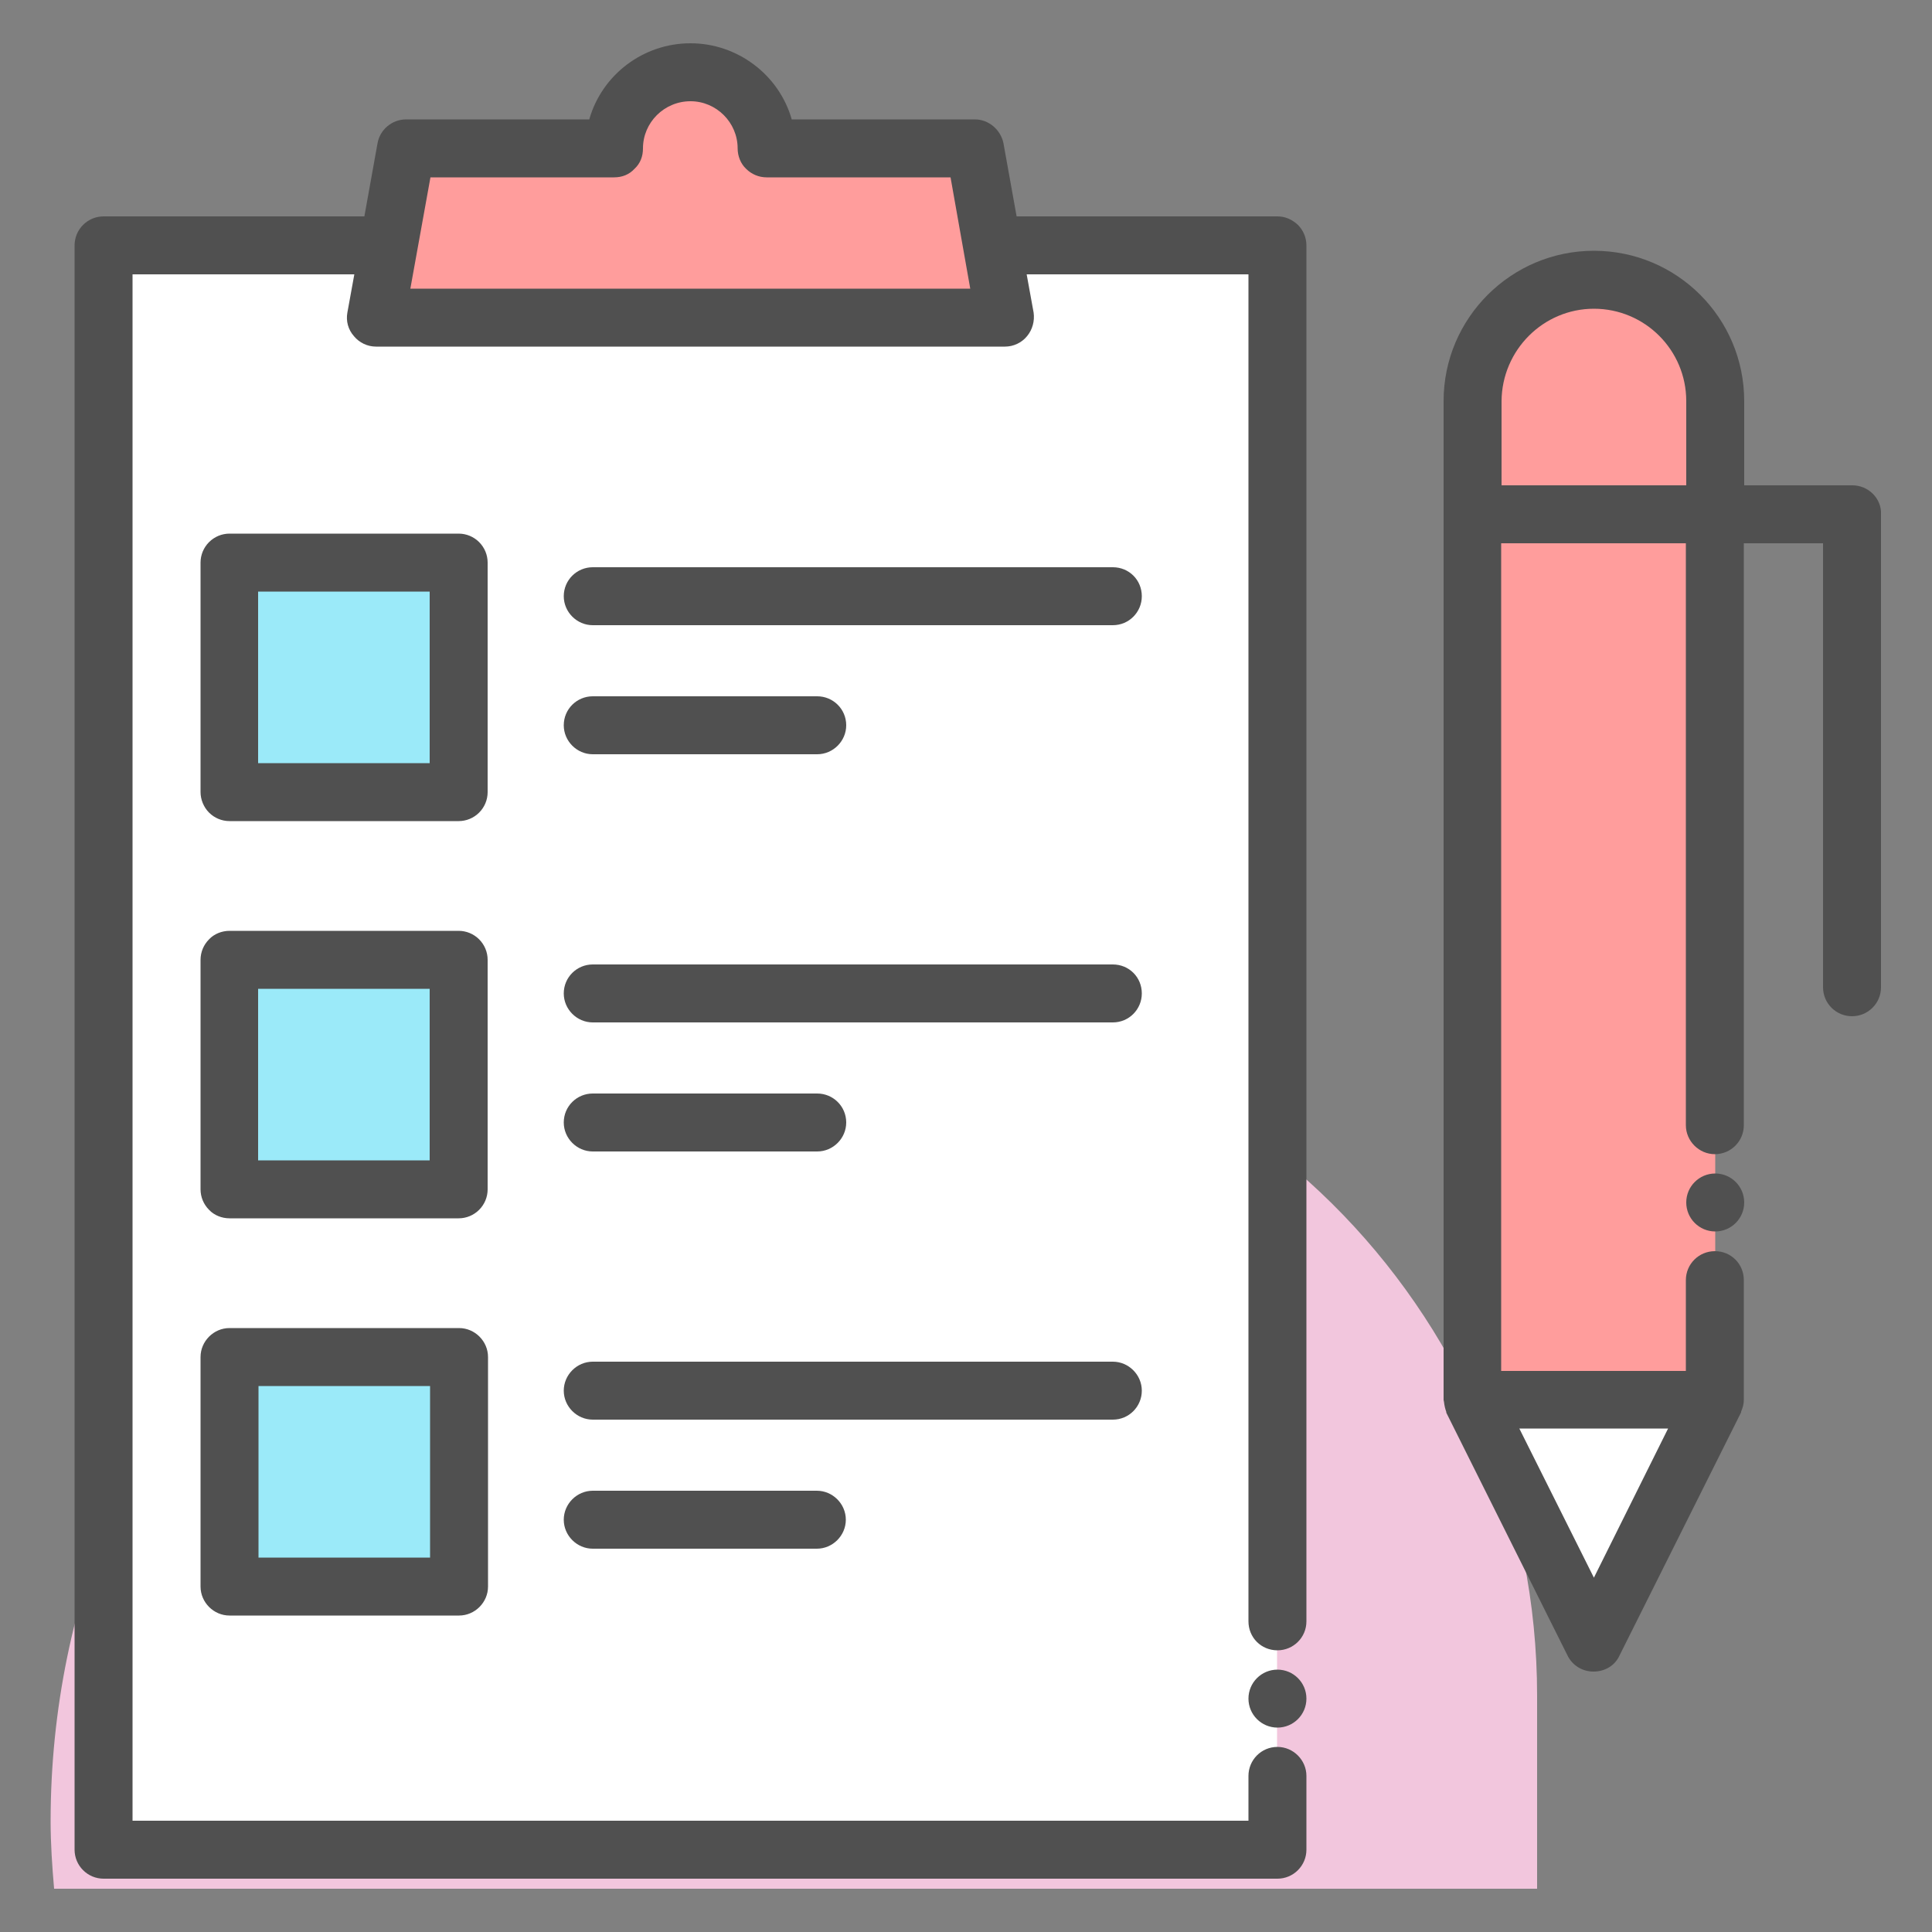
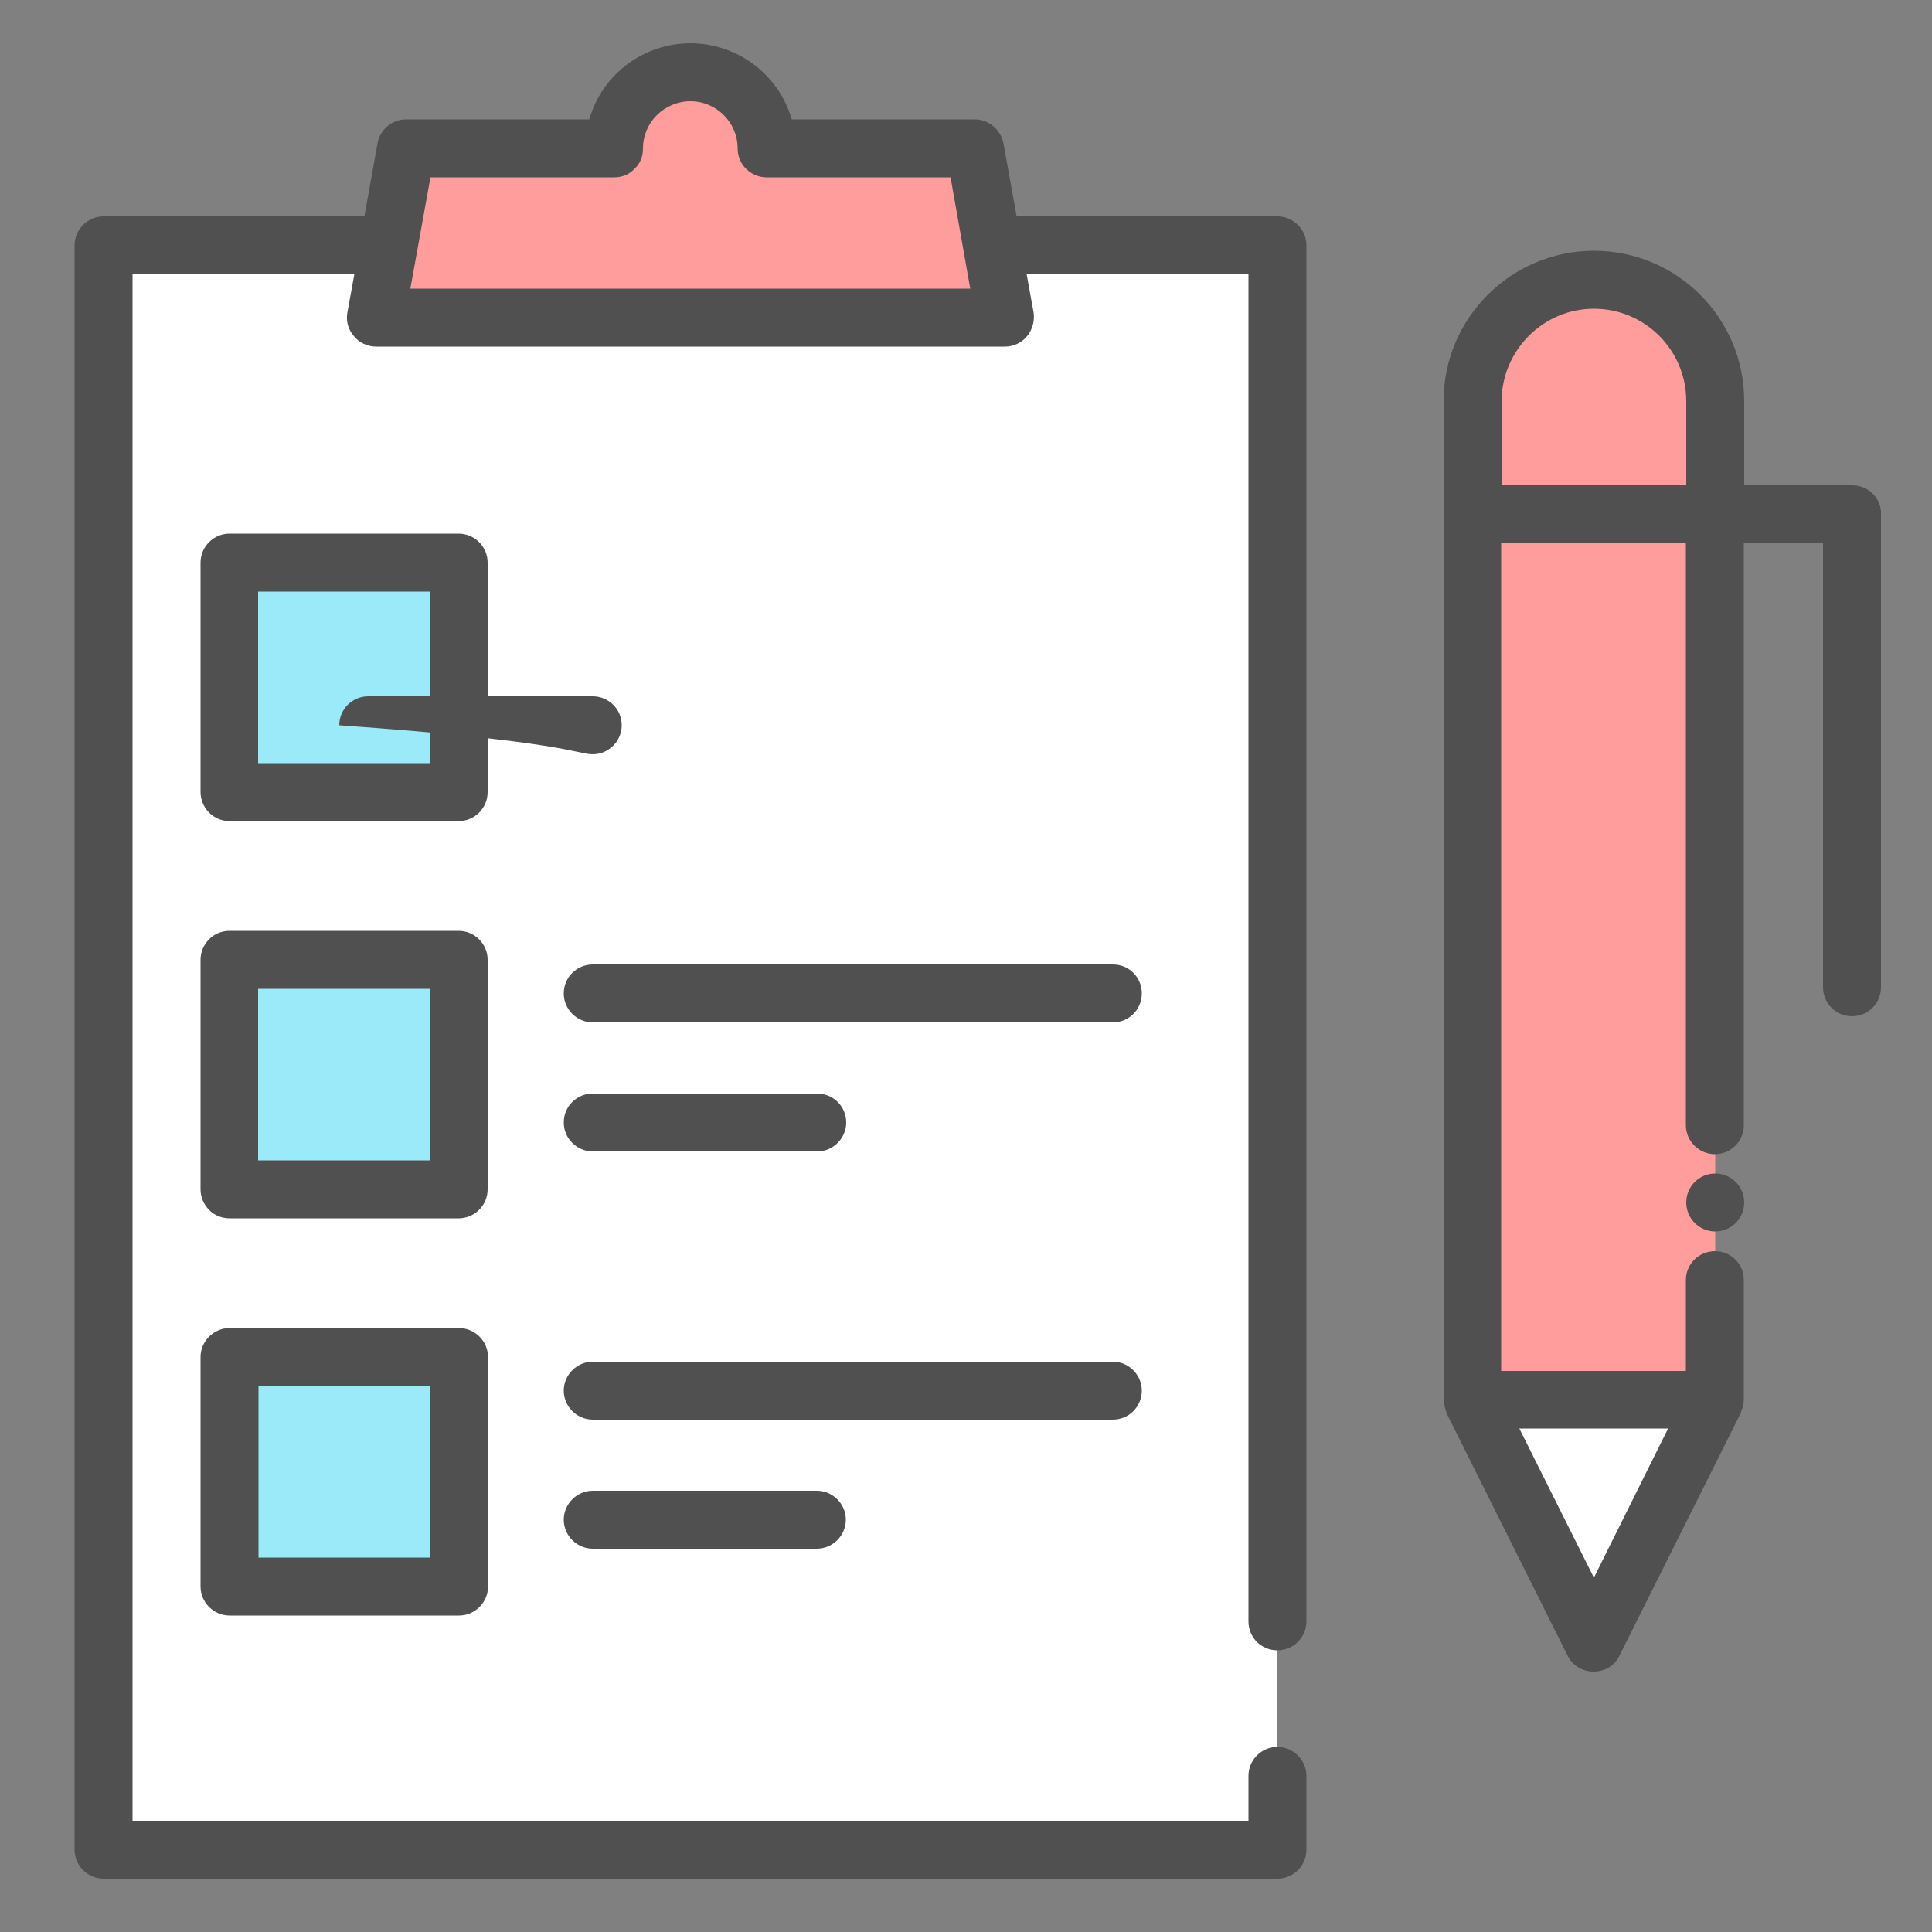
<svg xmlns="http://www.w3.org/2000/svg" id="Layer_1" style="enable-background:new 0 0 50 50;" version="1.1" viewBox="0 0 50 50" xml:space="preserve">
  <rect x="0" y="0" width="50" height="50" fill="#808080" stroke="none" />
  <style type="text/css">
	.st0{fill:#F0C4DB;}
	.st1{fill:#FF9D9C;}
	.st2{fill:#9BEAF9;}
	.st3{fill:#E9F4BC;}
	.st4{fill:#505050;}
	.st5{fill:#FEBECC;}
	.st6{fill:#FFFFFF;}
	.st7{fill:#FDE4A1;}
	.st8{fill:#FEE7B5;}
	.st9{fill:#CDF6FC;}
	.st10{fill:#F2C6DD;}
	.st11{opacity:0.1;}
</style>
  <g>
-     <path class="st10" d="M39.78,43.88c0-9.61-7.64-17.65-17.25-17.75c-0.07,0-0.15,0-0.22,0c-11.6,0-21,9.4-21,21   c0,0.59,0.04,1.17,0.09,1.75h38.38V43.88z" />
    <g>
      <g>
-         <rect height="5.94" width="5.94" x="5.93" y="35.12" />
-       </g>
+         </g>
      <g>
        <polyline class="st6" points="25.67,6.35 33.05,6.35 33.05,47.88 2.68,47.88 2.68,6.35 10.06,6.35    " />
        <path class="st1" d="M26,8.23H9.73l0.78-4.38h5.39c0-1.1,0.89-1.97,1.97-1.97c1.09,0,1.97,0.88,1.97,1.97h5.39L26,8.23z" />
      </g>
      <g>
        <rect class="st2" height="5.94" width="5.94" x="5.93" y="14.57" />
      </g>
      <g>
        <rect class="st2" height="5.94" width="5.94" x="5.93" y="24.85" />
      </g>
      <g>
        <rect class="st2" height="5.94" width="5.94" x="5.93" y="35.12" />
      </g>
      <path class="st1" d="M38.11,10.38v25.84l3.14,6.29l3.14-6.29V10.38c0-1.73-1.41-3.14-3.14-3.14h0    C39.51,7.24,38.11,8.65,38.11,10.38z" />
      <polygon class="st6" points="38.11,36.02 38.11,36.22 41.25,42.51 44.39,36.22 44.39,36.02   " />
      <g>
        <path class="st4" d="M5.19,41.06c0,0.41,0.34,0.75,0.75,0.75h5.94c0.41,0,0.75-0.34,0.75-0.75v-5.94c0-0.41-0.34-0.75-0.75-0.75     H5.94c-0.41,0-0.75,0.34-0.75,0.75V41.06z M6.69,35.87h4.44v4.44H6.69V35.87z" />
        <path class="st4" d="M29.55,35.99c0-0.41-0.34-0.75-0.75-0.75H15.34c-0.41,0-0.75,0.34-0.75,0.75s0.34,0.75,0.75,0.75H28.8     C29.22,36.74,29.55,36.4,29.55,35.99z" />
        <path class="st4" d="M15.34,38.58c-0.41,0-0.75,0.34-0.75,0.75s0.34,0.75,0.75,0.75h5.8c0.41,0,0.75-0.34,0.75-0.75     s-0.34-0.75-0.75-0.75H15.34z" />
-         <circle class="st4" cx="33.06" cy="43.96" r="0.75" />
        <path class="st4" d="M33.06,5.6h-6.75l-0.34-1.89c-0.07-0.35-0.38-0.62-0.74-0.62h-4.74c-0.33-1.16-1.41-1.97-2.62-1.97     c-1.22,0-2.29,0.81-2.62,1.97h-4.74c-0.37,0-0.68,0.27-0.74,0.62L9.43,5.6H2.68c-0.2,0-0.39,0.08-0.53,0.22     C2.01,5.96,1.93,6.15,1.93,6.35v41.52c0,0.2,0.08,0.39,0.22,0.53c0.14,0.14,0.33,0.22,0.53,0.22h30.38c0.2,0,0.39-0.08,0.53-0.22     c0.14-0.14,0.22-0.33,0.22-0.53v-1.91c0-0.41-0.34-0.75-0.75-0.75c-0.42,0-0.75,0.34-0.75,0.75v1.16H3.43V7.1h5.74L8.99,8.09     C8.95,8.31,9.01,8.53,9.16,8.7C9.3,8.87,9.51,8.97,9.73,8.97h16.28c0.22,0,0.43-0.1,0.57-0.27s0.2-0.39,0.17-0.61L26.57,7.1h5.74     v34.86c0,0.42,0.33,0.75,0.75,0.75c0.41,0,0.75-0.33,0.75-0.75V6.35c0-0.2-0.08-0.39-0.22-0.53C33.44,5.68,33.26,5.6,33.06,5.6z      M10.62,7.47l0.52-2.88h4.75c0.21,0,0.39-0.07,0.53-0.22c0.15-0.14,0.22-0.32,0.22-0.53c0-0.67,0.55-1.22,1.23-1.22     c0.67,0,1.22,0.55,1.22,1.22c0,0.2,0.08,0.4,0.22,0.53c0.14,0.14,0.33,0.22,0.53,0.22h4.76l0.51,2.88H10.62z" />
        <path class="st4" d="M5.94,21.25h5.93c0.2,0,0.39-0.08,0.53-0.22c0.14-0.14,0.22-0.33,0.22-0.53v-5.94c0-0.2-0.08-0.39-0.22-0.53     c-0.14-0.14-0.33-0.22-0.53-0.22H5.94c-0.2,0-0.39,0.08-0.53,0.22s-0.22,0.33-0.22,0.53v5.94c0,0.19,0.08,0.39,0.22,0.53     S5.74,21.25,5.94,21.25z M6.68,15.31h4.44v4.44H6.68V15.31z" />
-         <path class="st4" d="M15.34,16.18H28.8c0.42,0,0.75-0.34,0.75-0.75c0-0.42-0.33-0.75-0.75-0.75H15.34     c-0.41,0-0.75,0.33-0.75,0.75C14.59,15.84,14.93,16.18,15.34,16.18z" />
-         <path class="st4" d="M15.34,19.52h5.81c0.41,0,0.75-0.34,0.75-0.75c0-0.42-0.34-0.75-0.75-0.75h-5.81     c-0.41,0-0.75,0.33-0.75,0.75C14.59,19.18,14.93,19.52,15.34,19.52z" />
+         <path class="st4" d="M15.34,19.52c0.41,0,0.75-0.34,0.75-0.75c0-0.42-0.34-0.75-0.75-0.75h-5.81     c-0.41,0-0.75,0.33-0.75,0.75C14.59,19.18,14.93,19.52,15.34,19.52z" />
        <path class="st4" d="M5.19,30.78c0,0.2,0.08,0.39,0.22,0.53c0.13,0.14,0.33,0.22,0.53,0.22h5.93c0.2,0,0.39-0.08,0.53-0.22     c0.14-0.14,0.22-0.33,0.22-0.53v-5.94c0-0.2-0.08-0.39-0.22-0.53c-0.14-0.14-0.33-0.22-0.53-0.22H5.94c-0.2,0-0.4,0.08-0.53,0.22     c-0.14,0.14-0.22,0.33-0.22,0.53V30.78z M6.68,25.59h4.44v4.44H6.68V25.59z" />
        <path class="st4" d="M15.34,26.46H28.8c0.42,0,0.75-0.34,0.75-0.75c0-0.42-0.33-0.75-0.75-0.75H15.34     c-0.41,0-0.75,0.33-0.75,0.75C14.59,26.12,14.93,26.46,15.34,26.46z" />
        <path class="st4" d="M15.34,29.8h5.81c0.41,0,0.75-0.34,0.75-0.75c0-0.42-0.34-0.75-0.75-0.75h-5.81c-0.41,0-0.75,0.33-0.75,0.75     C14.59,29.46,14.93,29.8,15.34,29.8z" />
        <circle class="st4" cx="44.39" cy="31.12" r="0.75" />
        <path class="st4" d="M48.47,12.78c-0.14-0.14-0.33-0.22-0.53-0.22h-2.8v-2.18c0-2.15-1.74-3.89-3.89-3.89     c-2.14,0-3.89,1.74-3.89,3.89v25.85l0.01,0.05c0.01,0.09,0.03,0.18,0.06,0.26l0,0.02l3.14,6.29c0.13,0.26,0.39,0.41,0.67,0.41     c0.29,0,0.55-0.15,0.67-0.41l3.15-6.3l0-0.02c0.04-0.09,0.07-0.19,0.07-0.3v-3.1c0-0.42-0.33-0.75-0.75-0.75     c-0.41,0-0.75,0.33-0.75,0.75v2.35h-4.78V14.06h4.78v15.06c0,0.41,0.34,0.75,0.75,0.75c0.42,0,0.75-0.34,0.75-0.75V14.06h2.05     v11.49c0,0.42,0.34,0.75,0.75,0.75s0.75-0.33,0.75-0.75V13.31C48.69,13.11,48.61,12.92,48.47,12.78z M41.25,40.83l-1.93-3.86     h3.85L41.25,40.83z M38.86,12.56v-2.18c0.01-1.32,1.08-2.39,2.39-2.39c1.32,0,2.39,1.07,2.39,2.39v2.18H38.86z" />
      </g>
    </g>
  </g>
</svg>